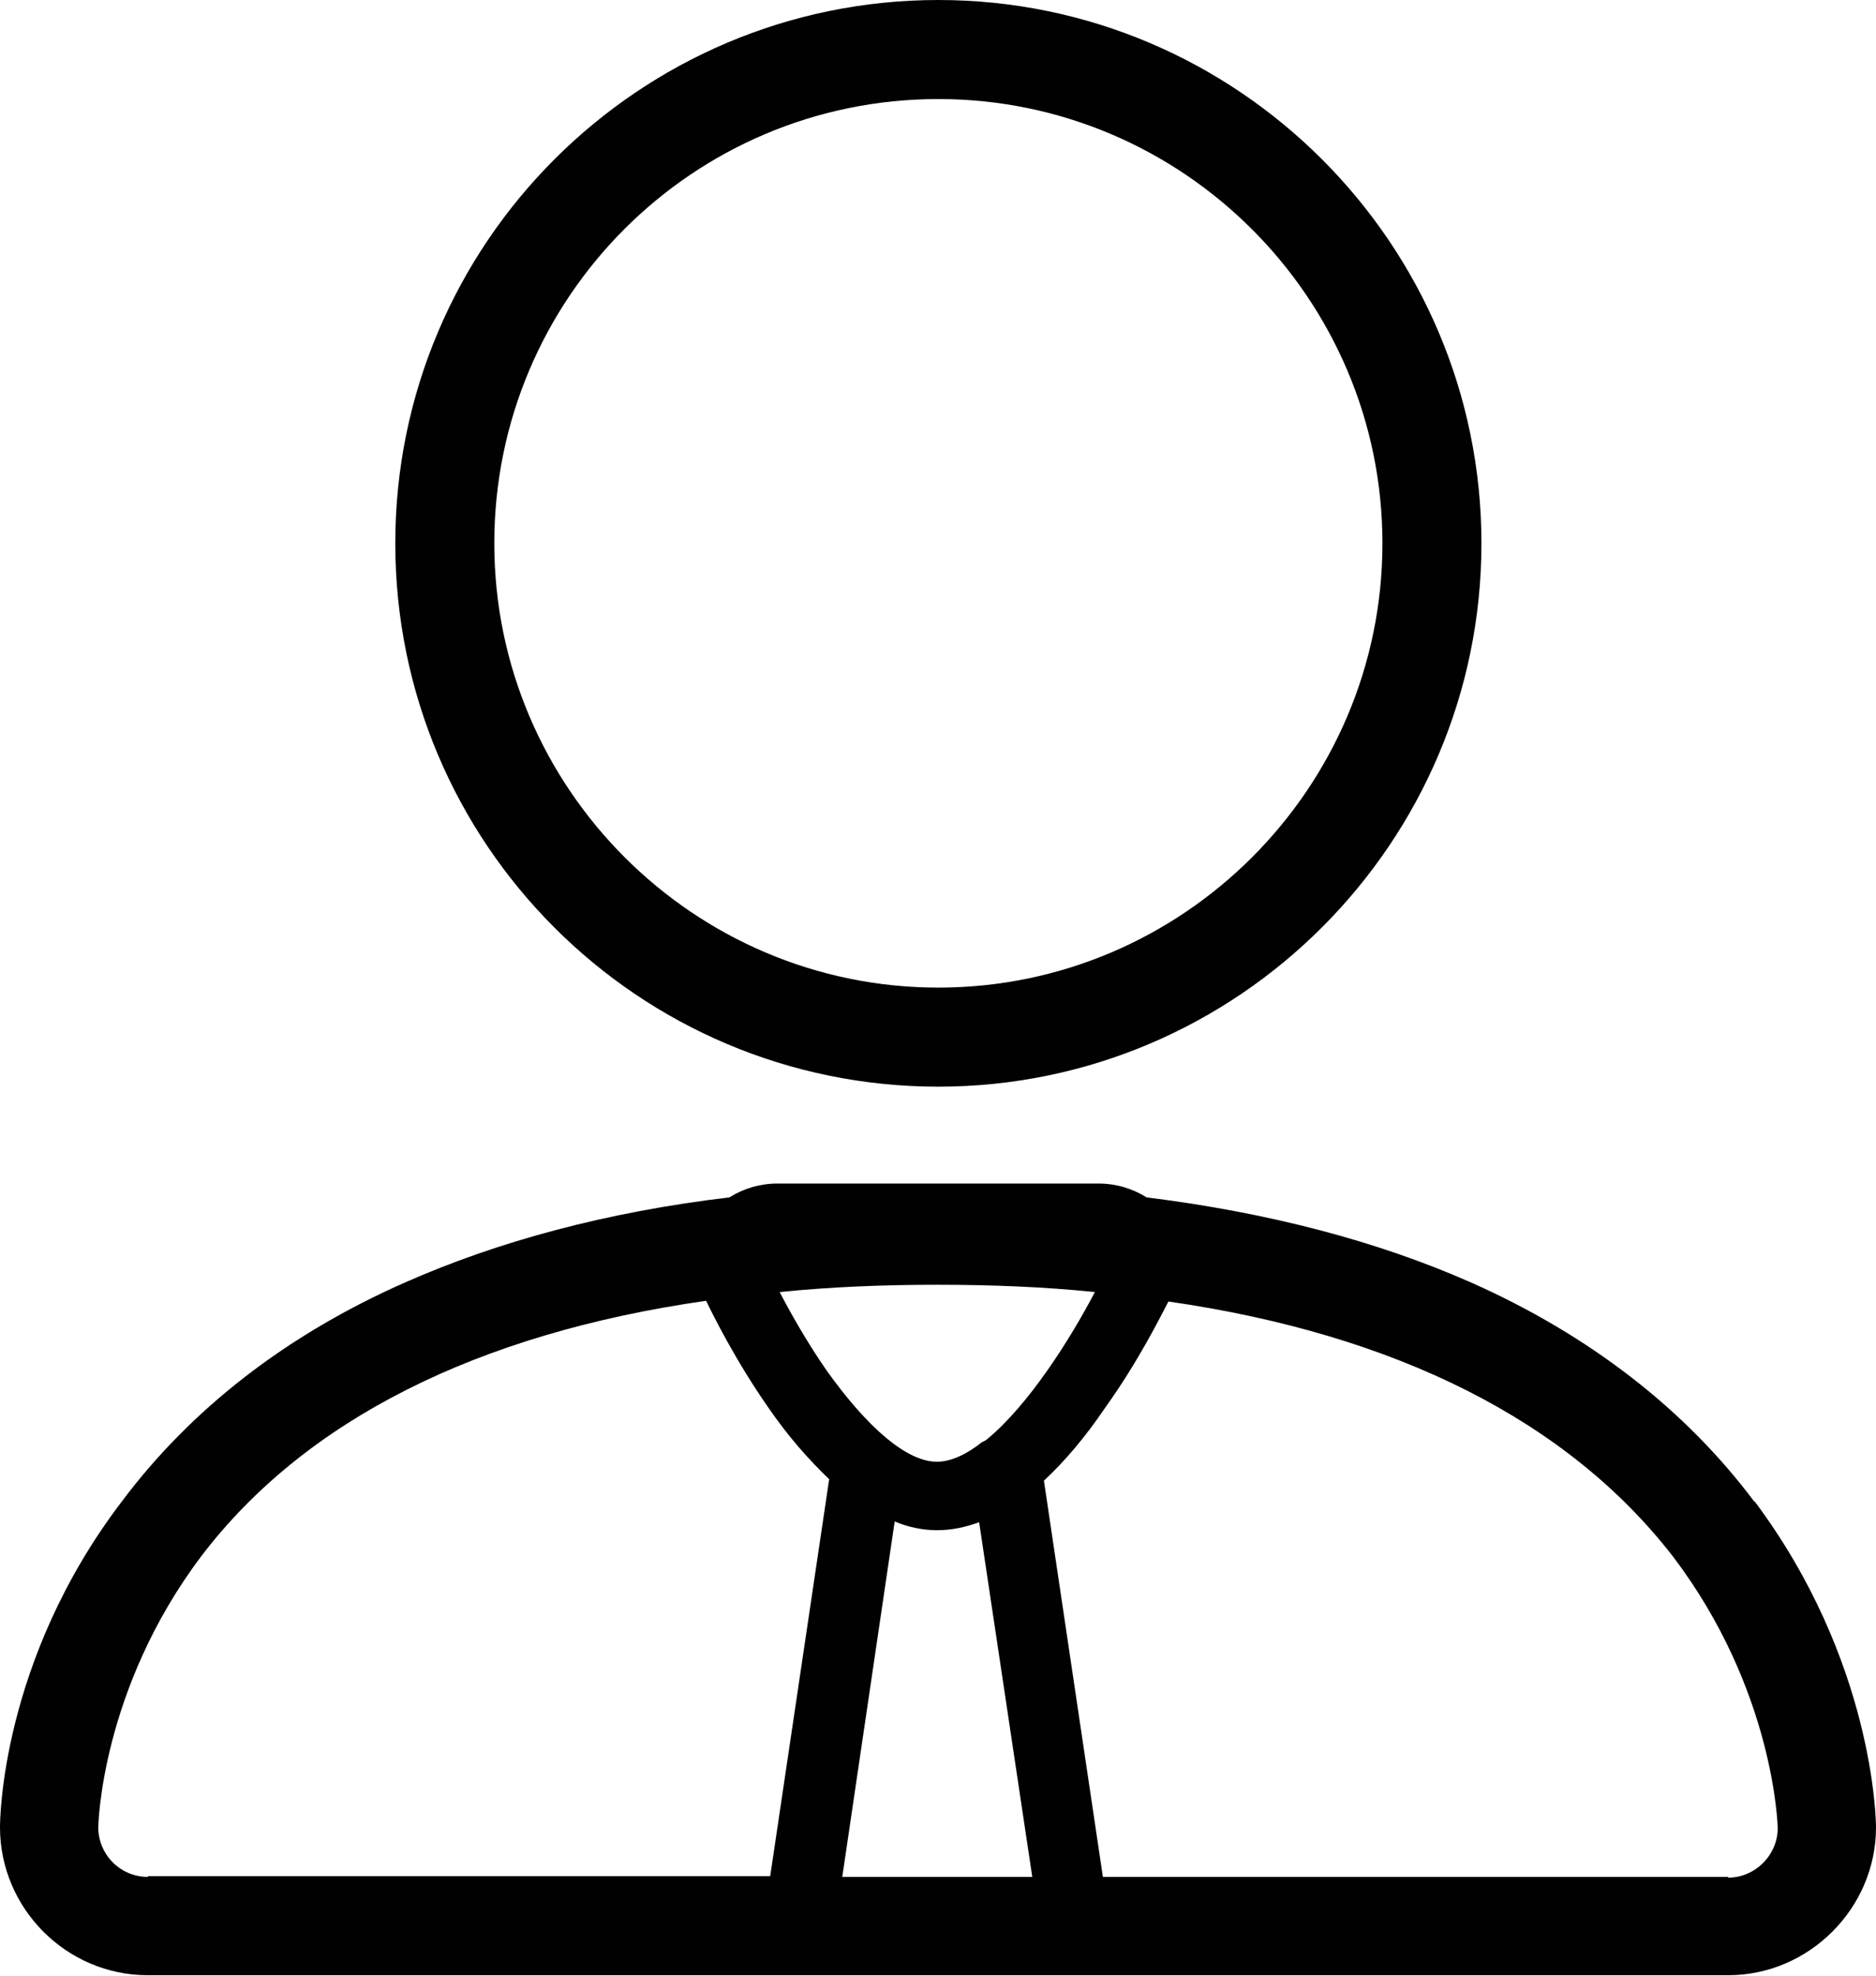
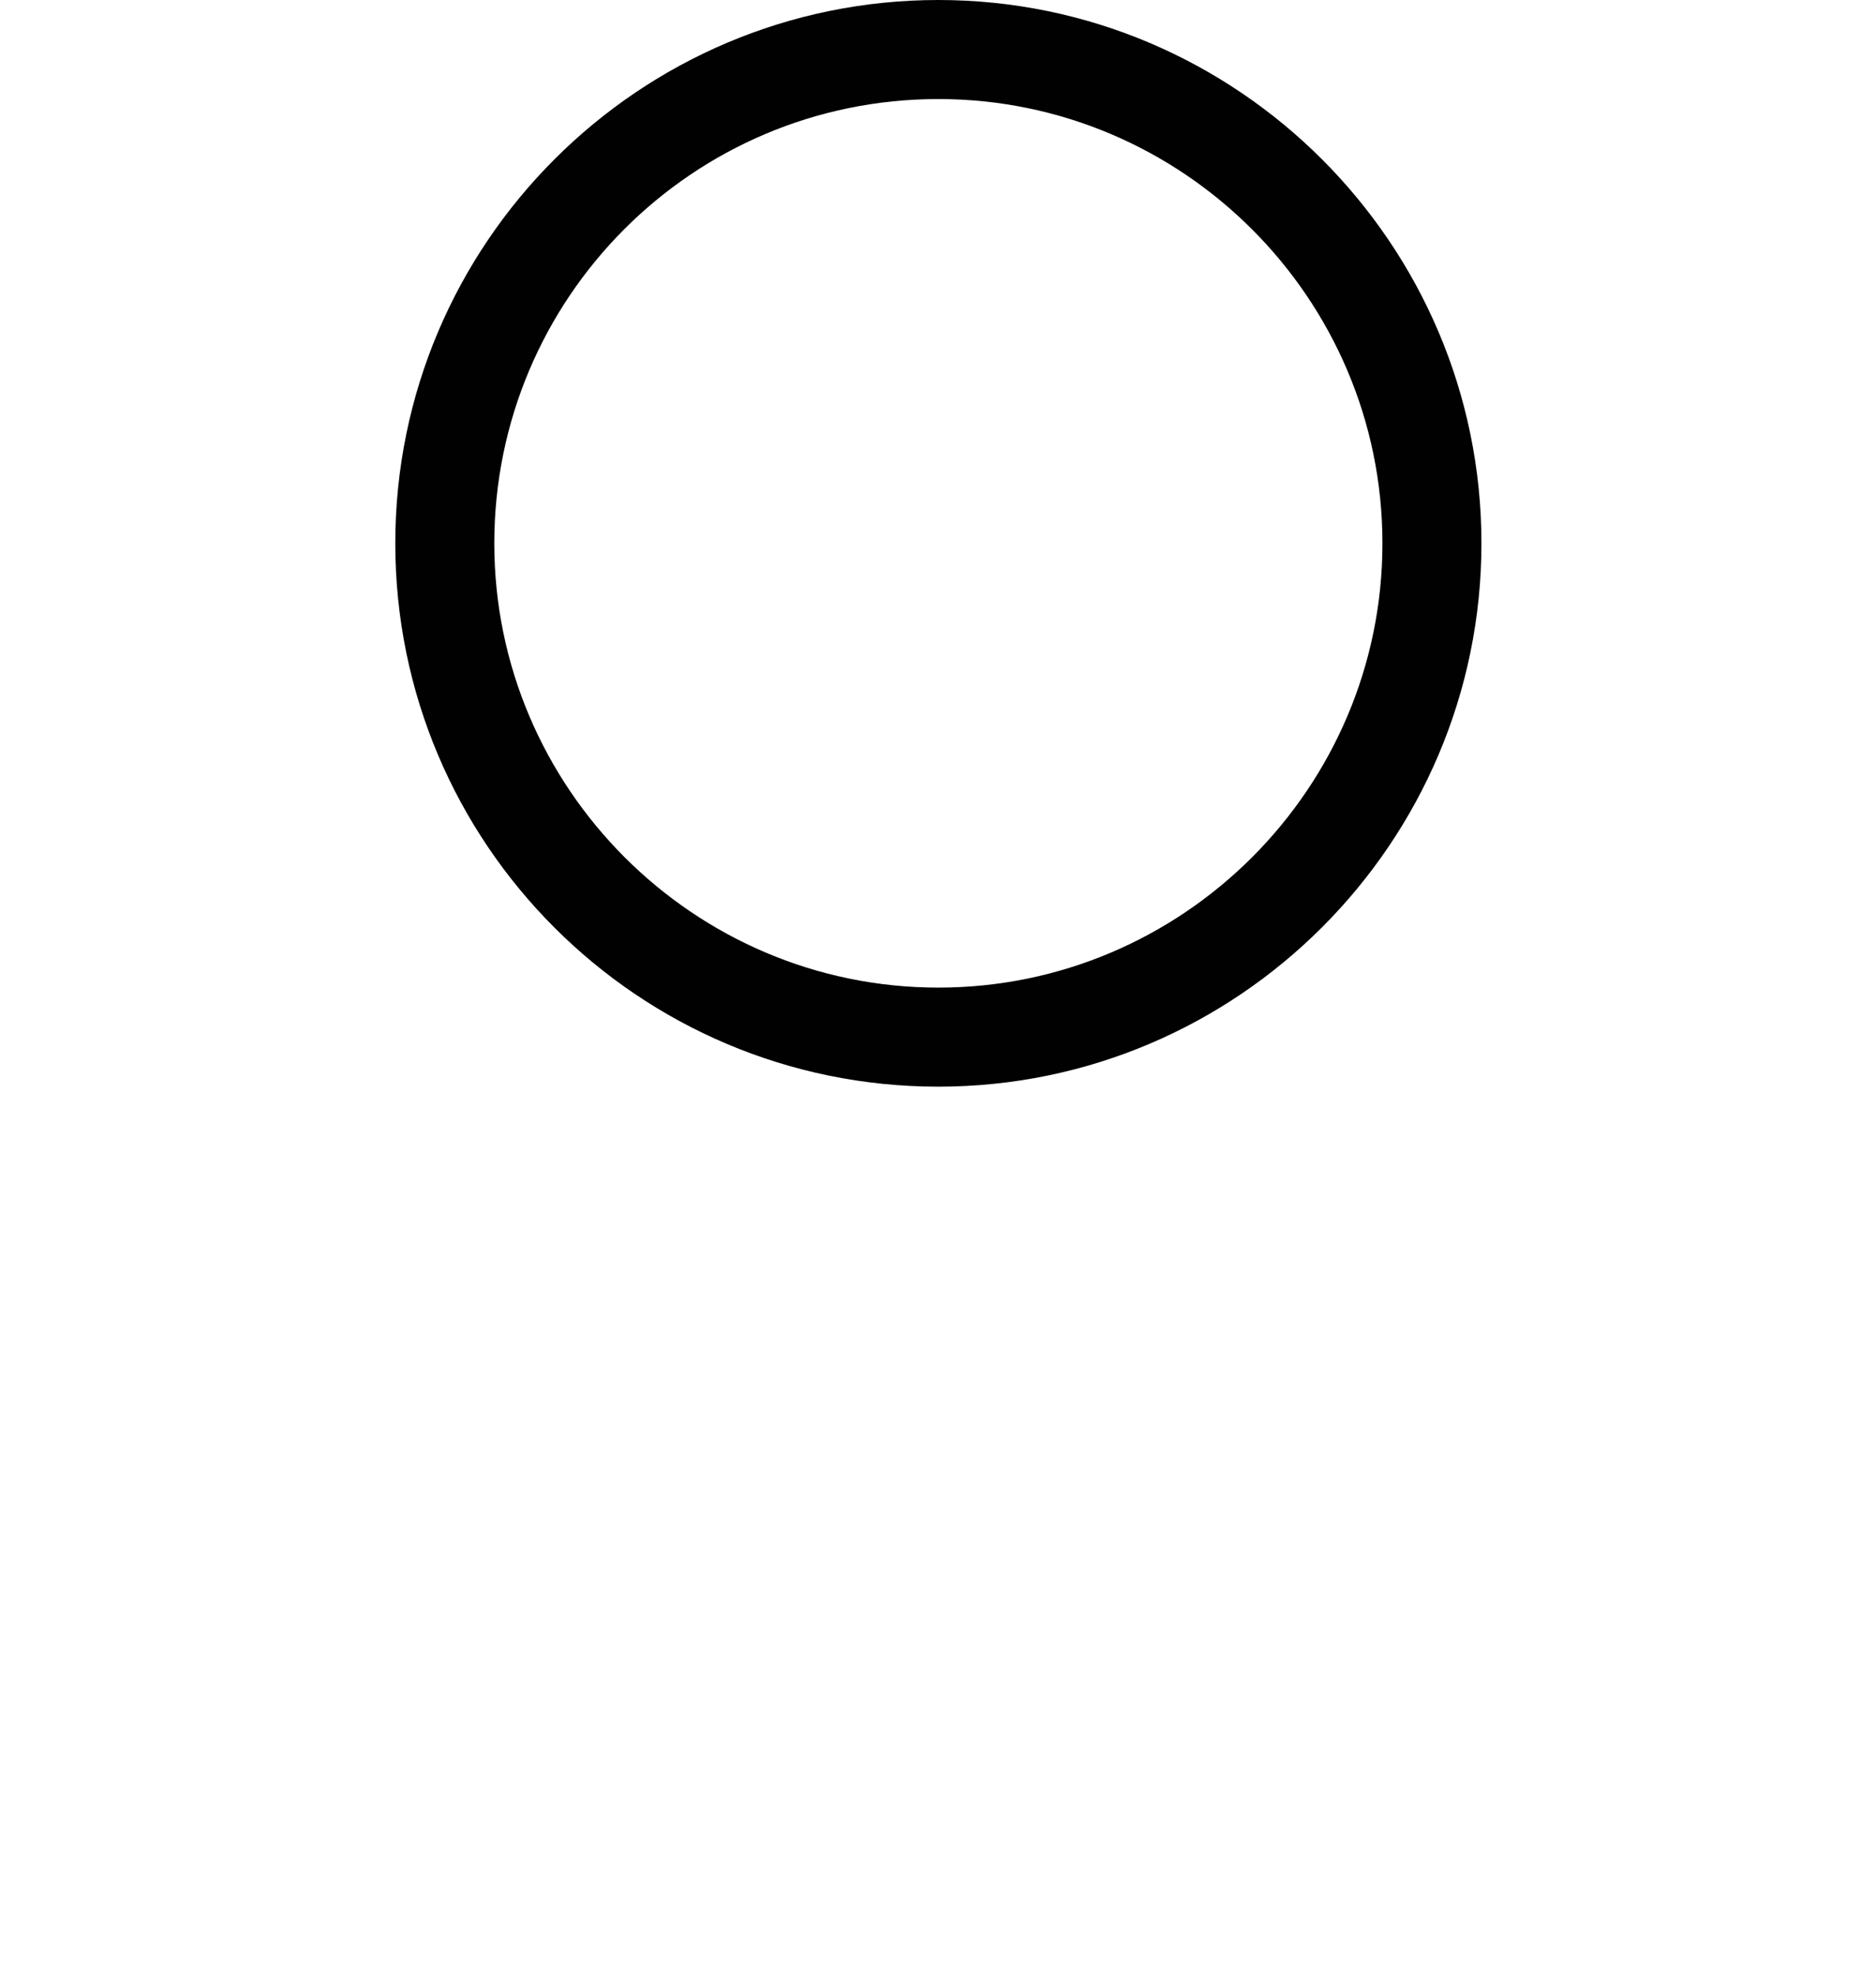
<svg xmlns="http://www.w3.org/2000/svg" viewBox="0 0 25.77 27.13">
  <defs>
    <style>.d{fill:#010101;}</style>
  </defs>
  <g id="a" />
  <g id="b">
    <g id="c">
      <g>
        <path class="d" d="M12.89,14.92c4.11,0,7.46-3.35,7.46-7.46S17,0,12.89,0,5.43,3.34,5.43,7.46s3.34,7.46,7.46,7.46Zm0-13.56c3.36,0,6.1,2.74,6.1,6.1s-2.74,6.1-6.1,6.1-6.1-2.74-6.1-6.1S9.51,1.36,12.89,1.36Z" />
-         <path class="d" d="M24.1,20.62c-.95-1.27-2.27-2.29-3.89-3.01-1.29-.57-2.78-.96-4.46-1.17-.19-.12-.42-.19-.66-.19h-4.41c-.24,0-.47,.07-.66,.19-1.68,.2-3.17,.6-4.46,1.17-1.63,.72-2.94,1.74-3.89,3.01C.01,22.8,0,25,0,25.09c0,1.11,.91,2.03,2.03,2.03H23.74c1.11,0,2.03-.92,2.03-2.03,0-.1-.03-2.29-1.67-4.48Zm-11.22-2.98c.75,0,1.48,.03,2.16,.1-.34,.65-.91,1.55-1.48,2.02-.01,.01-.04,.03-.07,.04-.2,.16-.42,.27-.62,.27-.41,0-.95-.46-1.52-1.26-.27-.39-.5-.8-.64-1.07,.69-.07,1.41-.1,2.17-.1ZM2.03,25.77c-.38,0-.68-.31-.68-.68,0-.01,.03-1.89,1.42-3.73,1.42-1.86,3.78-3.05,6.93-3.5,.09,.19,.41,.83,.85,1.46,.28,.41,.57,.73,.84,.99l-.81,5.45H2.03Zm9.54,0l.72-4.88c.19,.08,.39,.12,.58,.12,.2,0,.39-.04,.58-.11l.73,4.87h-2.62Zm12.17,0H15.15l-.81-5.44c.28-.26,.57-.6,.84-1,.46-.64,.77-1.27,.87-1.46,3.13,.45,5.49,1.64,6.93,3.5,1.4,1.84,1.44,3.72,1.44,3.73,0,.37-.31,.68-.68,.68Z" />
      </g>
    </g>
  </g>
</svg>